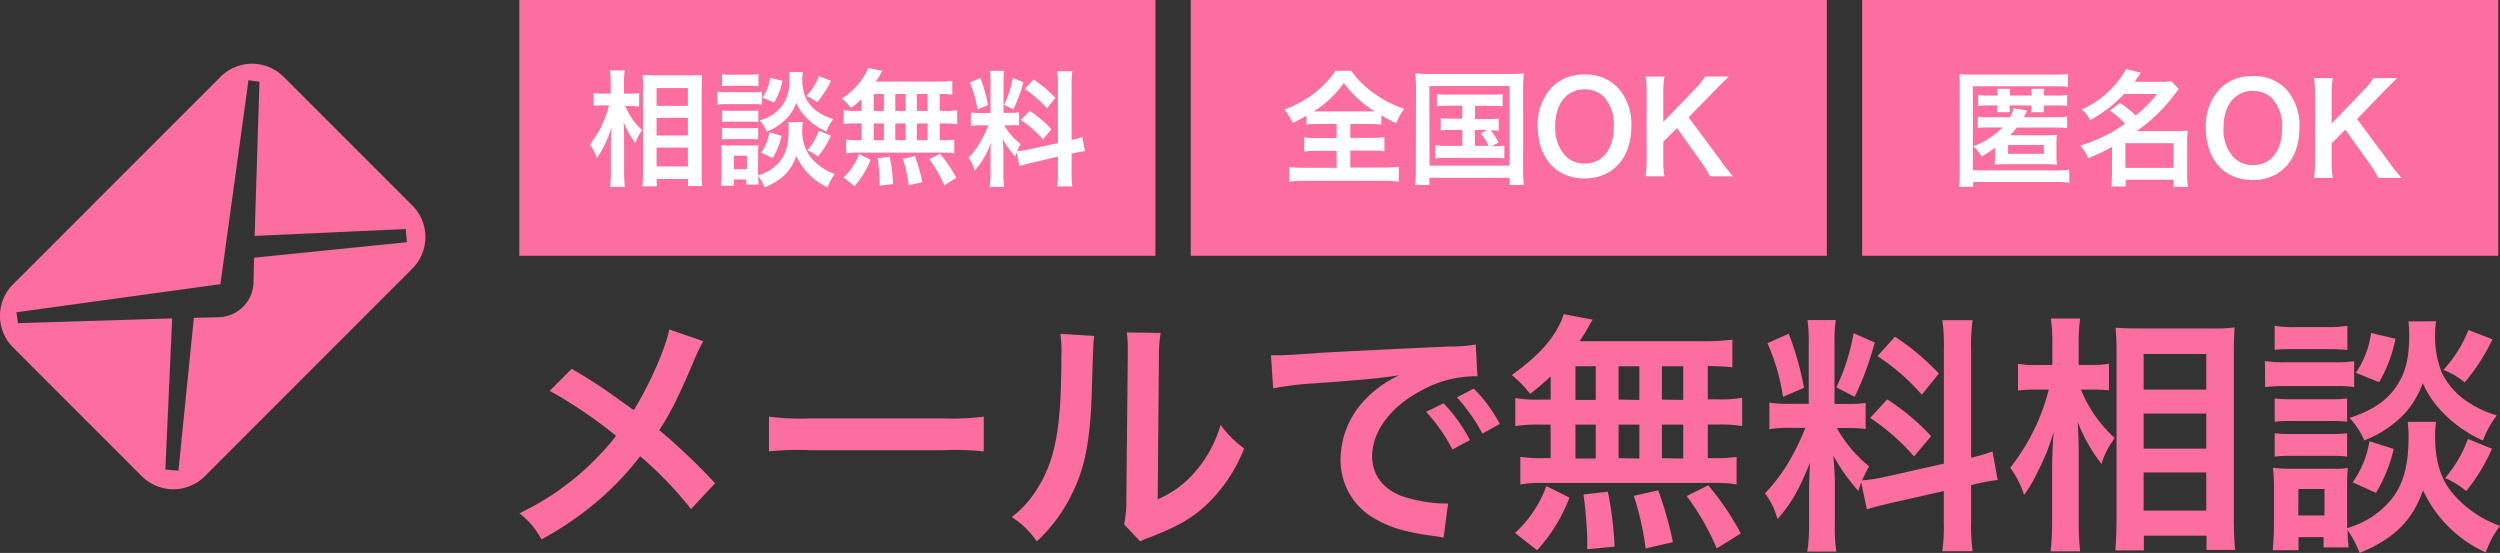
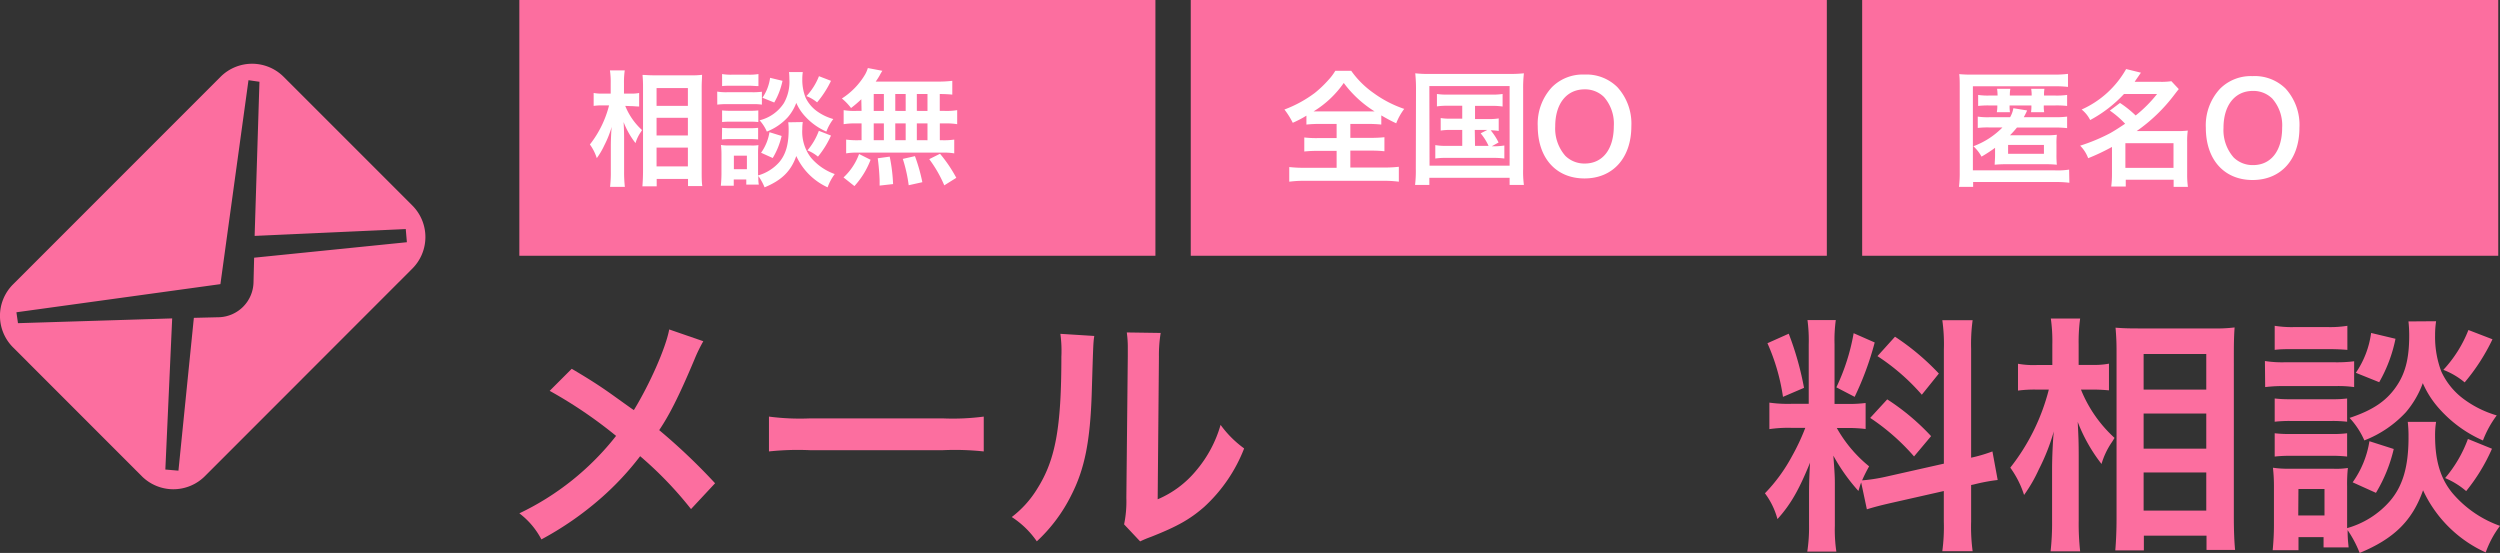
<svg xmlns="http://www.w3.org/2000/svg" id="レイヤー_1" data-name="レイヤー 1" viewBox="0 0 399.01 88.25">
  <rect x="0" y="0" width="399.01" height="88.25" fill="#333333" stroke="none" />
  <defs>
    <style>.cls-1{fill:#fc6e9f;}.cls-2{fill:#fff;}</style>
  </defs>
  <path class="cls-1" d="M112.25,54.46a24.43,24.43,0,0,0-1.4,2.88c-2.52,6-4.08,9-5.64,11.31a95.91,95.91,0,0,1,8.92,8.48l-3.84,4.12a59.5,59.5,0,0,0-8.12-8.44,45.87,45.87,0,0,1-6.24,6.68,50.79,50.79,0,0,1-9.52,6.6,12.4,12.4,0,0,0-3.52-4.16A43.25,43.25,0,0,0,98.33,69.57a71.64,71.64,0,0,0-10.6-7.19l3.52-3.52c2.92,1.72,4.64,2.84,6.6,4.24,3,2.15,3,2.15,3.32,2.35,2.56-4.19,5.12-10,5.64-12.87Z" />
  <path class="cls-1" d="M122.73,66.49a37.79,37.79,0,0,0,6.48.29h21.32a37.79,37.79,0,0,0,6.48-.29v5.56a43.91,43.91,0,0,0-6.52-.2H129.25a43.91,43.91,0,0,0-6.52.2Z" />
  <path class="cls-1" d="M174.65,53.62c-.16,1.12-.16,1.12-.4,9S173.09,74.89,171,79a25.47,25.47,0,0,1-5.52,7.4,14.24,14.24,0,0,0-4-3.88,16.43,16.43,0,0,0,4.12-4.6c2.88-4.6,3.8-9.76,3.8-21a20.1,20.1,0,0,0-.16-3.64Zm10.6-.48a21.68,21.68,0,0,0-.28,3.8l-.2,22.75a16.08,16.08,0,0,0,6.12-4.56,19.55,19.55,0,0,0,3.92-7.32,16.77,16.77,0,0,0,3.76,3.76,24.82,24.82,0,0,1-6.36,9.32c-2.28,2-4.36,3.16-8.52,4.8a17.41,17.41,0,0,0-1.72.72l-2.56-2.72a17.92,17.92,0,0,0,.36-4.24L180,56.9V55.7a17.31,17.31,0,0,0-.16-2.64Z" />
-   <path class="cls-1" d="M202.85,56.7c.88,0,1.32,0,1.52,0,.72,0,.72,0,6.6-.4,2.92-.16,9.76-.52,20.44-1a21.55,21.55,0,0,0,4.12-.32l.28,5.08a6.19,6.19,0,0,0-.84,0,17.89,17.89,0,0,0-7.92,2.16C222,64.82,219,68.81,219,72.85c0,3.12,2,5.52,5.32,6.52a24.27,24.27,0,0,0,6,1s.4,0,.8,0l-.72,5.44c-.52-.12-.6-.12-1.36-.24-4.4-.56-6.92-1.28-9.36-2.64a10.7,10.7,0,0,1-5.72-9.64,13.89,13.89,0,0,1,3.8-9.39,17.69,17.69,0,0,1,5.56-4c-3.24.48-5.72.72-13.48,1.28a50.2,50.2,0,0,0-6.64.8Zm27.56,7.67a25.92,25.92,0,0,1,4.2,5.88l-2.8,1.48a26.93,26.93,0,0,0-4.2-6Zm6.2,4.84a29.4,29.4,0,0,0-4.08-5.79l2.68-1.4a22.94,22.94,0,0,1,4.16,5.64Z" />
-   <path class="cls-1" d="M247.49,60.06a37.62,37.62,0,0,1-3.28,2.8,17.88,17.88,0,0,0-2.92-3c3.76-2.72,6-5,7.44-7.72a10,10,0,0,0,.84-2l4.64.88a12.7,12.7,0,0,0-.84,1.44c-.4.68-.72,1.2-1.28,2h19.4a37.94,37.94,0,0,0,5-.24v4.4c-1.32-.12-1.88-.16-3.92-.2v5.32h1.56a19.82,19.82,0,0,0,3.92-.25V68a21,21,0,0,0-3.92-.24h-1.56v5.36h.8a23.07,23.07,0,0,0,3.8-.2v4.4a18.74,18.74,0,0,0-3.72-.24H246.21a18.42,18.42,0,0,0-3.56.24v-4.4a25.69,25.69,0,0,0,3.92.2h.92V67.77h-1.72a21.53,21.53,0,0,0-3.92.24V63.53a19.82,19.82,0,0,0,3.92.25h1.72Zm-5.68,25a19,19,0,0,0,5-7.48l3.68,1.84a26.35,26.35,0,0,1-5.16,8.4Zm9.64-21.23h3.24V58.46h-3.24Zm0,9.35h3.24V67.77h-3.24Zm1.88,14.48V86a69.47,69.47,0,0,0-.6-7.08l3.88-.44a53.94,53.94,0,0,1,1.08,8.76Zm8.32-23.83V58.46h-3.32v5.32Zm0,9.35V67.77h-3.32v5.36Zm1,14.36a46.28,46.28,0,0,0-1.88-8.4l3.88-.88A55.44,55.44,0,0,1,267,86.53Zm6-23.71V58.46h-3.4v5.32Zm0,9.35V67.77h-3.4v5.36ZM274,87.53a39.91,39.91,0,0,0-4.8-8.36l3.44-1.72a44.77,44.77,0,0,1,5.2,7.68Z" />
  <path class="cls-1" d="M297.05,77c-.2.52-.24.72-.44,1.36a29.59,29.59,0,0,1-4-5.64c.2,2.72.24,3.28.24,4.56v6.6a23.66,23.66,0,0,0,.24,4.16h-4.64a25.9,25.9,0,0,0,.28-4.24V78.65c0-1.6.08-3.48.16-4.8-1.8,4.4-3.08,6.64-5.2,9a12,12,0,0,0-2-4.12,26.3,26.3,0,0,0,4.32-5.92,33.73,33.73,0,0,0,2.12-4.52H286a20.7,20.7,0,0,0-3.6.2V64.26a21.1,21.1,0,0,0,3.6.19h2.68V55a24.75,24.75,0,0,0-.2-3.92H293a23.88,23.88,0,0,0-.2,3.88v9.51h1.88a22,22,0,0,0,3.08-.15v4.15a23.26,23.26,0,0,0-3.16-.16h-1.44a21.24,21.24,0,0,0,5.16,6.12,23.32,23.32,0,0,0-1.12,2.24,26.79,26.79,0,0,0,3.68-.56L310.25,74V55.74A27.37,27.37,0,0,0,310,51.1h4.84a28.27,28.27,0,0,0-.24,4.6V73.05a24.4,24.4,0,0,0,3.4-1l.84,4.56a29.22,29.22,0,0,0-3.84.72l-.4.08v5.84a29.33,29.33,0,0,0,.24,4.72H310a29,29,0,0,0,.24-4.76V78.37l-8.48,1.92c-1.76.4-2.92.72-3.8,1ZM285.49,53.26a48.65,48.65,0,0,1,2.44,8.64l-3.36,1.44a32.28,32.28,0,0,0-2.48-8.56Zm13.72,1.4a48.4,48.4,0,0,1-3.2,8.68l-2.92-1.52a33.27,33.27,0,0,0,2.76-8.64Zm2,9.08a36.48,36.48,0,0,1,7,5.87l-2.72,3.24a34.61,34.61,0,0,0-7-6.15Zm1.24-10a38.85,38.85,0,0,1,7,5.88L306.73,63a33.79,33.79,0,0,0-7.08-6.16Z" />
  <path class="cls-1" d="M332.13,62.18a21.07,21.07,0,0,0,5.36,7.71c-.2.32-.36.6-.48.76a12.23,12.23,0,0,0-1.6,3.4,26.17,26.17,0,0,1-3.8-6.72c.12,2.32.16,3.28.16,5.48V83.09A40.13,40.13,0,0,0,332,88h-4.72a40.59,40.59,0,0,0,.24-4.92V74.85c0-1.76.12-4.6.28-6a33.18,33.18,0,0,1-2.4,6.08A23.61,23.61,0,0,1,323.05,79a15.32,15.32,0,0,0-2.2-4.36A33.45,33.45,0,0,0,327,62.18h-2a19.59,19.59,0,0,0-2.92.16V58.06a14.14,14.14,0,0,0,3,.2h2.48V55a25.83,25.83,0,0,0-.24-4.16H332a27,27,0,0,0-.24,4.12v3.28h2.28a11.86,11.86,0,0,0,2.56-.2V62.3c-.92-.08-1.6-.12-2.52-.12Zm5.48,25.67c.12-1.48.2-3.16.2-5.12V56.54c0-1.36,0-2.32-.16-4.24,1.08.08,1.84.12,3.56.12h12a23.73,23.73,0,0,0,3.44-.16c-.08,1.16-.12,2.24-.12,4.08V82.69c0,2.12.08,3.84.2,5.08h-4.56V85.49h-10v2.36Zm4.52-25.67h10V56.5h-10Zm0,9.43h10V66h-10Zm0,9.88h10V75.41h-10Z" />
  <path class="cls-1" d="M361.49,57.62a17.62,17.62,0,0,0,3.2.2h7.84a21.73,21.73,0,0,0,3.2-.16v4.12a18.39,18.39,0,0,0-3-.16h-8a23.91,23.91,0,0,0-3.2.16Zm27.32,9.71a13.11,13.11,0,0,0-.16,2.24c0,4,.88,6.84,2.76,9.12a17.72,17.72,0,0,0,7.6,5.24,15.73,15.73,0,0,0-2.28,4.24,20.19,20.19,0,0,1-10-9.92c-1.68,4.8-4.6,7.72-10.12,10a18.12,18.12,0,0,0-1.92-3.64c0,1.44.08,1.88.16,2.76h-4V85.73h-4v2.08h-4.12c.12-1.24.2-2.64.2-3.92V77.77a25.83,25.83,0,0,0-.16-3.12,16.24,16.24,0,0,0,2.68.16h6.88a12.21,12.21,0,0,0,2.4-.12,23.89,23.89,0,0,0-.12,2.88v6.72a14.15,14.15,0,0,0,6.8-4.28c2.08-2.4,3-5.52,3-10.2a20.89,20.89,0,0,0-.12-2.48ZM363.05,52a17,17,0,0,0,3.24.2h5.12a17.31,17.31,0,0,0,3.24-.2v3.84c-1.08-.08-1.8-.12-3.24-.12h-5.12c-1.44,0-2.28,0-3.24.12Zm0,11.6a20.26,20.26,0,0,0,2.52.12h6.56a18.28,18.28,0,0,0,2.48-.12v3.71a20,20,0,0,0-2.48-.12h-6.56a20.26,20.26,0,0,0-2.52.12Zm0,5.55a20.26,20.26,0,0,0,2.52.12h6.56a18.28,18.28,0,0,0,2.48-.12v3.72a19.82,19.82,0,0,0-2.52-.12h-6.52a20.26,20.26,0,0,0-2.52.12Zm3.76,13.12H371V78.05h-4.16Zm22-31a14.91,14.91,0,0,0-.16,2.28,15.51,15.51,0,0,0,1,5.76,11.36,11.36,0,0,0,3.76,4.52,16.65,16.65,0,0,0,5.08,2.47,16.22,16.22,0,0,0-2.2,4,20.08,20.08,0,0,1-6.8-4.88,15.15,15.15,0,0,1-2.8-4.27A15.15,15.15,0,0,1,384,65.78a17.84,17.84,0,0,1-6.64,4.51A12.77,12.77,0,0,0,375,66.7c3.88-1.29,6.12-2.84,7.76-5.48,1.24-2,1.76-4.32,1.76-7.68a20.46,20.46,0,0,0-.12-2.24Zm-6.76,20.39a24,24,0,0,1-2.84,7l-3.72-1.68a15.45,15.45,0,0,0,2.68-6.56Zm.28-17.59A23.11,23.11,0,0,1,379.73,61L376,59.5a14.68,14.68,0,0,0,2.44-6.36Zm15.48.08a31.87,31.87,0,0,1-4.44,6.88,12,12,0,0,0-3.4-2,20.06,20.06,0,0,0,4-6.36Zm-.08,17.47a29.46,29.46,0,0,1-4.12,6.76,12.73,12.73,0,0,0-3.36-2.08,20.49,20.49,0,0,0,3.64-6.24Z" />
  <rect class="cls-1" x="82.89" width="101.52" height="40.82" />
  <rect class="cls-1" x="190.05" width="101.52" height="40.82" />
  <rect class="cls-1" x="297.21" width="101.52" height="40.82" />
  <path class="cls-2" d="M99.79,16.9a10.55,10.55,0,0,0,2.68,3.86c-.1.16-.18.3-.24.38a6.11,6.11,0,0,0-.8,1.7,13.08,13.08,0,0,1-1.9-3.36c.06,1.16.08,1.64.08,2.74v5.14a20.07,20.07,0,0,0,.12,2.46H97.37a20.29,20.29,0,0,0,.12-2.46V23.24c0-.88.06-2.3.14-3a16.59,16.59,0,0,1-1.2,3,11.81,11.81,0,0,1-1.18,2,7.66,7.66,0,0,0-1.1-2.18,16.71,16.71,0,0,0,3.06-6.24h-1a9.8,9.8,0,0,0-1.46.08V14.84a7.07,7.07,0,0,0,1.48.1h1.24V13.32a12.92,12.92,0,0,0-.12-2.08h2.36a13.5,13.5,0,0,0-.12,2.06v1.64h1.14a5.93,5.93,0,0,0,1.28-.1V17c-.46,0-.8-.06-1.26-.06Zm2.74,12.84c.06-.74.1-1.58.1-2.56V14.08c0-.68,0-1.16-.08-2.12.54,0,.92.06,1.78.06h6a11.87,11.87,0,0,0,1.72-.08c0,.58-.06,1.12-.06,2V27.16c0,1.06,0,1.92.1,2.54h-2.28V28.56h-5v1.18Zm2.26-12.84h5V14.06h-5Zm0,4.72h5V18.8h-5Zm0,4.94h5v-3h-5Z" />
  <path class="cls-2" d="M114.47,14.62a8.81,8.81,0,0,0,1.6.1H120a10.86,10.86,0,0,0,1.6-.08V16.7a9.19,9.19,0,0,0-1.52-.08h-4a12,12,0,0,0-1.6.08Zm13.66,4.86a6.56,6.56,0,0,0-.08,1.12,6.79,6.79,0,0,0,1.38,4.56,8.86,8.86,0,0,0,3.8,2.62,8.15,8.15,0,0,0-1.14,2.12,10.1,10.1,0,0,1-5-5c-.84,2.4-2.3,3.86-5.06,5a9.06,9.06,0,0,0-1-1.82c0,.72,0,.94.08,1.38h-2v-.82h-2v1h-2.06c.06-.62.1-1.32.1-2V24.7a12.91,12.91,0,0,0-.08-1.56,8.12,8.12,0,0,0,1.34.08h3.44a6.11,6.11,0,0,0,1.2-.06,11.94,11.94,0,0,0-.06,1.44V28a7.08,7.08,0,0,0,3.4-2.14c1-1.2,1.48-2.76,1.48-5.1a10.45,10.45,0,0,0-.06-1.24Zm-12.88-7.66a8.52,8.52,0,0,0,1.62.1h2.56a8.65,8.65,0,0,0,1.62-.1v1.92c-.54,0-.9-.06-1.62-.06h-2.56c-.72,0-1.14,0-1.62.06Zm0,5.8a10.13,10.13,0,0,0,1.26.06h3.28a9.14,9.14,0,0,0,1.24-.06v1.86a10,10,0,0,0-1.24-.06h-3.28a10.13,10.13,0,0,0-1.26.06Zm0,2.78a10.13,10.13,0,0,0,1.26.06h3.28A9.14,9.14,0,0,0,121,20.4v1.86a9.91,9.91,0,0,0-1.26-.06h-3.26a10.13,10.13,0,0,0-1.26.06ZM117.13,27h2.08V24.84h-2.08Zm11-15.5a7.46,7.46,0,0,0-.08,1.14,7.75,7.75,0,0,0,.5,2.88,5.68,5.68,0,0,0,1.88,2.26A8.27,8.27,0,0,0,133,19a7.84,7.84,0,0,0-1.11,2,10,10,0,0,1-3.4-2.44,7.61,7.61,0,0,1-1.4-2.14,7.52,7.52,0,0,1-1.38,2.32A8.93,8.93,0,0,1,122.39,21a6.49,6.49,0,0,0-1.16-1.8,6.44,6.44,0,0,0,3.88-2.74,6.92,6.92,0,0,0,.88-3.84,10.23,10.23,0,0,0-.06-1.12Zm-3.38,10.2a12,12,0,0,1-1.42,3.52l-1.86-.84a7.73,7.73,0,0,0,1.34-3.28Zm.14-8.8a11.56,11.56,0,0,1-1.32,3.46l-1.88-.76a7.34,7.34,0,0,0,1.22-3.18Zm7.74,0a15.94,15.94,0,0,1-2.22,3.44,6,6,0,0,0-1.7-1,10,10,0,0,0,2-3.18Zm0,8.74A14.73,14.73,0,0,1,130.55,25a6.37,6.37,0,0,0-1.68-1,10.25,10.25,0,0,0,1.82-3.12Z" />
  <path class="cls-2" d="M137.47,15.84a18.81,18.81,0,0,1-1.64,1.4,8.94,8.94,0,0,0-1.46-1.52,11.5,11.5,0,0,0,3.72-3.86,5,5,0,0,0,.42-1l2.32.44a6.35,6.35,0,0,0-.42.72c-.2.34-.36.6-.64,1h9.7a19,19,0,0,0,2.52-.12v2.2c-.66-.06-.94-.08-2-.1V17.7h.78a10.38,10.38,0,0,0,2-.12v2.24a10.51,10.51,0,0,0-2-.12H150v2.68h.4a11.54,11.54,0,0,0,1.9-.1v2.2a9.37,9.37,0,0,0-1.86-.12H136.83a9.21,9.21,0,0,0-1.78.12v-2.2a12.85,12.85,0,0,0,2,.1h.46V19.7h-.86a10.77,10.77,0,0,0-2,.12V17.58a10.38,10.38,0,0,0,2,.12h.86Zm-2.84,12.48a9.52,9.52,0,0,0,2.48-3.74l1.84.92a13.17,13.17,0,0,1-2.58,4.2Zm4.82-10.62h1.62V15h-1.62Zm0,4.68h1.62V19.7h-1.62Zm.94,7.24V28.8a34.73,34.73,0,0,0-.3-3.54L142,25a27,27,0,0,1,.54,4.38Zm4.16-11.92V15h-1.66V17.7Zm0,4.68V19.7h-1.66v2.68Zm.48,7.18a23.14,23.14,0,0,0-.94-4.2l1.94-.44a27.72,27.72,0,0,1,1.18,4.16Zm3-11.86V15h-1.7V17.7Zm0,4.68V19.7h-1.7v2.68Zm2.68,7.2a20,20,0,0,0-2.4-4.18l1.72-.86a22.38,22.38,0,0,1,2.6,3.84Z" />
-   <path class="cls-2" d="M162.25,24.32c-.1.26-.12.36-.22.68a14.8,14.8,0,0,1-2-2.82c.1,1.36.12,1.64.12,2.28v3.3a11.83,11.83,0,0,0,.12,2.08h-2.32a13,13,0,0,0,.14-2.12V25.14c0-.8,0-1.74.08-2.4a13.81,13.81,0,0,1-2.6,4.5,6,6,0,0,0-1-2.06,13.15,13.15,0,0,0,2.16-3A16.86,16.86,0,0,0,157.75,20h-1a10.35,10.35,0,0,0-1.8.1V17.94a9.93,9.93,0,0,0,1.8.1h1.34V13.3a12.37,12.37,0,0,0-.1-2h2.28a11.94,11.94,0,0,0-.1,1.94V18h.94a10.13,10.13,0,0,0,1.54-.08V20A11.63,11.63,0,0,0,161,20h-.72A10.62,10.62,0,0,0,162.89,23a11.66,11.66,0,0,0-.56,1.12,13.39,13.39,0,0,0,1.84-.28l4.68-1V13.68a13.69,13.69,0,0,0-.12-2.32h2.42a14.14,14.14,0,0,0-.12,2.3v8.68a12.2,12.2,0,0,0,1.7-.5l.43,2.28a14.42,14.42,0,0,0-1.93.36l-.2,0v2.92a14.67,14.67,0,0,0,.12,2.36h-2.42a14.5,14.5,0,0,0,.12-2.38V25l-4.24,1c-.88.2-1.46.36-1.9.5Zm-5.78-11.88a24.33,24.33,0,0,1,1.22,4.32l-1.68.72a16.14,16.14,0,0,0-1.24-4.28Zm6.86.7a24.2,24.2,0,0,1-1.6,4.34l-1.46-.76a16.64,16.64,0,0,0,1.38-4.32Zm1,4.54a18.25,18.25,0,0,1,3.48,2.94l-1.36,1.62a17.49,17.49,0,0,0-3.52-3.08Zm.62-5a19.43,19.43,0,0,1,3.5,2.94l-1.36,1.68a16.9,16.9,0,0,0-3.54-3.08Z" />
  <path class="cls-2" d="M210.69,19.78a19.65,19.65,0,0,0-2.18.1V18.46a17.8,17.8,0,0,1-2.18,1.14A12.61,12.61,0,0,0,205,17.48a19.4,19.4,0,0,0,4.84-2.64,17.92,17.92,0,0,0,2.2-2.1,8.4,8.4,0,0,0,1.08-1.44h2.54a14.59,14.59,0,0,0,3.56,3.54,18.12,18.12,0,0,0,4.9,2.54,9.45,9.45,0,0,0-1.28,2.3c-.9-.42-1.48-.74-2.38-1.26v1.46a19.5,19.5,0,0,0-2.12-.1h-2.82V22h3.24a18.77,18.77,0,0,0,2.2-.1v2.24a19.8,19.8,0,0,0-2.2-.1h-3.24v2.7h5.2a21.07,21.07,0,0,0,2.54-.12V29a17.55,17.55,0,0,0-2.52-.14H208.27a17.25,17.25,0,0,0-2.5.14V26.66a20.32,20.32,0,0,0,2.56.12h5v-2.7h-2.94a19.94,19.94,0,0,0-2.22.1V21.94a16.71,16.71,0,0,0,2.22.1h2.94V19.78Zm7.76-2c.42,0,.56,0,.94,0a17.93,17.93,0,0,1-4.92-4.54,16.06,16.06,0,0,1-4.82,4.54c.4,0,.58,0,.88,0Z" />
  <path class="cls-2" d="M226,14.12a23.91,23.91,0,0,0-.12-2.42,18.72,18.72,0,0,0,2.36.1h12.62a20.55,20.55,0,0,0,2.36-.1,20.61,20.61,0,0,0-.12,2.4V26.94a16.14,16.14,0,0,0,.12,2.58h-2.28V28.38H228.13v1.14h-2.28a18.94,18.94,0,0,0,.12-2.6Zm2.16,12.32h12.78V13.74H228.13Zm3-9.56a11.19,11.19,0,0,0-1.82.1V15a10.9,10.9,0,0,0,1.82.1h6.8a11.14,11.14,0,0,0,1.86-.1v2a11.59,11.59,0,0,0-1.86-.1h-2.54V19h2.06a9.2,9.2,0,0,0,1.72-.1v2a8.12,8.12,0,0,0-1.28-.1,9.79,9.79,0,0,1,1.26,1.94l-1.08.6a10.26,10.26,0,0,0,2-.12v2.08a12.82,12.82,0,0,0-1.88-.1h-7.24a11.84,11.84,0,0,0-1.9.1V23.16a9.94,9.94,0,0,0,1.9.12h2.4V20.74h-1.72a9.74,9.74,0,0,0-1.72.1v-2a9.34,9.34,0,0,0,1.72.1h1.72V16.88Zm4.26,6.4h2.16a8.78,8.78,0,0,0-1.26-2l1.06-.54h-2Z" />
  <path class="cls-2" d="M258.13,13.9a8.62,8.62,0,0,1,2.24,6.24c0,5.06-2.94,8.34-7.48,8.34s-7.46-3.26-7.46-8.34a8.56,8.56,0,0,1,2.28-6.24,6.93,6.93,0,0,1,5.16-2A7,7,0,0,1,258.13,13.9Zm-.56,6.24A6.46,6.46,0,0,0,256,15.48a4.3,4.3,0,0,0-3.08-1.22c-2.88,0-4.7,2.28-4.7,5.9a6.61,6.61,0,0,0,1.62,4.72,4.32,4.32,0,0,0,3.1,1.22C255.79,26.1,257.57,23.82,257.57,20.14Z" />
-   <path class="cls-2" d="M274.61,25.6a27.17,27.17,0,0,0,2,2.54h-3.7a18.79,18.79,0,0,0-1.26-2.1l-4-5.6-2.18,2.18v2.94a13.56,13.56,0,0,0,.18,2.58h-3a17.17,17.17,0,0,0,.16-2.58V14.8a16.5,16.5,0,0,0-.16-2.58h3a14.32,14.32,0,0,0-.18,2.58v4.66l5.1-5.3a9.84,9.84,0,0,0,1.56-1.94h3.78c-.58.58-1.24,1.22-2.12,2.12l-4.28,4.38Z" />
  <path class="cls-2" d="M330.28,29.17a16.58,16.58,0,0,0-2.22-.12H314.92v.78h-2.26a17.83,17.83,0,0,0,.12-2.32V13.93c0-.84,0-1.46-.08-2.1a20.09,20.09,0,0,0,2.12.08h13a16.91,16.91,0,0,0,2.24-.12v2.08a17.36,17.36,0,0,0-2.18-.1h-13V27.19H328a11.84,11.84,0,0,0,2.24-.12Zm-9.46-10.46a4.21,4.21,0,0,0,.52-1.44l2.2.36a11.93,11.93,0,0,1-.54,1.08h5a14.69,14.69,0,0,0,1.92-.1v1.84a17.55,17.55,0,0,0-1.94-.1h-6.06a15.68,15.68,0,0,1-1.12,1.24h5.8a12.31,12.31,0,0,0,1.68-.08,11.11,11.11,0,0,0-.06,1.5v1.64a15,15,0,0,0,.06,1.64,18.09,18.09,0,0,0-1.94-.08h-6.08a18,18,0,0,0-1.9.08c0-.38.06-.9.06-1.52V23.59A23.19,23.19,0,0,1,316.26,25a6.39,6.39,0,0,0-1.3-1.66,12.59,12.59,0,0,0,4.64-3h-2.14a14,14,0,0,0-1.8.08V18.61a10.47,10.47,0,0,0,1.82.1Zm-2-3.46a7.72,7.72,0,0,0-.08-1.08h2.12a5.28,5.28,0,0,0-.08,1.08h3.48a5.54,5.54,0,0,0-.08-1.08h2.12a5.4,5.4,0,0,0-.06,1.08h1.74a11.64,11.64,0,0,0,1.94-.1v1.76a15,15,0,0,0-1.94-.08H326.2a5,5,0,0,0,.06,1.08h-2.1a6.45,6.45,0,0,0,.06-1.08h-3.48a6.12,6.12,0,0,0,.06,1.08h-2.1a5.41,5.41,0,0,0,.08-1.08h-1.3a13.46,13.46,0,0,0-1.76.08V15.15a10.09,10.09,0,0,0,1.78.1Zm1.68,9.3h5.72V23.13h-5.72Z" />
  <path class="cls-2" d="M338.36,16.43a17.4,17.4,0,0,1,2.5,2A20.78,20.78,0,0,0,344.28,15H339a20.74,20.74,0,0,1-5.4,4.16,5,5,0,0,0-1.36-1.68,15.29,15.29,0,0,0,7.1-6.46l2.36.58c-.52.76-.7,1-1,1.46h4.1a11,11,0,0,0,1.76-.1l1.18,1.26c-.24.3-.26.32-.72.92a26.65,26.65,0,0,1-6,5.78h6.48a12.31,12.31,0,0,0,1.68-.08,12.09,12.09,0,0,0-.1,1.84v5.14a13.42,13.42,0,0,0,.12,2h-2.28V28.69h-7.64v1.08h-2.32a15,15,0,0,0,.12-2V23.45a33.19,33.19,0,0,1-3.8,1.8,5.51,5.51,0,0,0-1.28-2,29.1,29.1,0,0,0,4.8-2c.64-.36,1.3-.78,2.38-1.5a14.64,14.64,0,0,0-2.44-2.1Zm.86,10.36h7.68V22.85h-7.68Z" />
  <path class="cls-2" d="M364.8,14.15A8.62,8.62,0,0,1,367,20.39c0,5.06-2.94,8.34-7.48,8.34s-7.46-3.26-7.46-8.34a8.56,8.56,0,0,1,2.28-6.24,6.93,6.93,0,0,1,5.16-2A7,7,0,0,1,364.8,14.15Zm-.56,6.24a6.46,6.46,0,0,0-1.58-4.66,4.3,4.3,0,0,0-3.08-1.22c-2.88,0-4.7,2.28-4.7,5.9a6.61,6.61,0,0,0,1.62,4.72,4.32,4.32,0,0,0,3.1,1.22C362.46,26.35,364.24,24.07,364.24,20.39Z" />
-   <path class="cls-2" d="M381.28,25.85a27.17,27.17,0,0,0,2,2.54h-3.7a18.79,18.79,0,0,0-1.26-2.1l-4-5.6-2.18,2.18v2.94a13.56,13.56,0,0,0,.18,2.58h-3a17.17,17.17,0,0,0,.16-2.58V15.05a16.5,16.5,0,0,0-.16-2.58h3a14.32,14.32,0,0,0-.18,2.58v4.66l5.1-5.3a9.84,9.84,0,0,0,1.56-1.94h3.78c-.58.58-1.24,1.22-2.12,2.12L376.2,19Z" />
  <path class="cls-1" d="M35.2,12.26,2.09,45.38a7.1,7.1,0,0,0,0,10.07L22.63,76A7.12,7.12,0,0,0,32.7,76L65.81,42.87a7.12,7.12,0,0,0,0-10.07L45.27,12.26A7.12,7.12,0,0,0,35.2,12.26Zm29.56,24.3.18,2.1L40.56,41.13l-.1,4A5.7,5.7,0,0,1,35,50.63l-4.06.1L28.48,75.12l-2.09-.18,1.09-24.12-24.61.76-.25-1.74,32.56-4.49L39.66,12.8l1.75.25-.77,24.6Z" />
</svg>